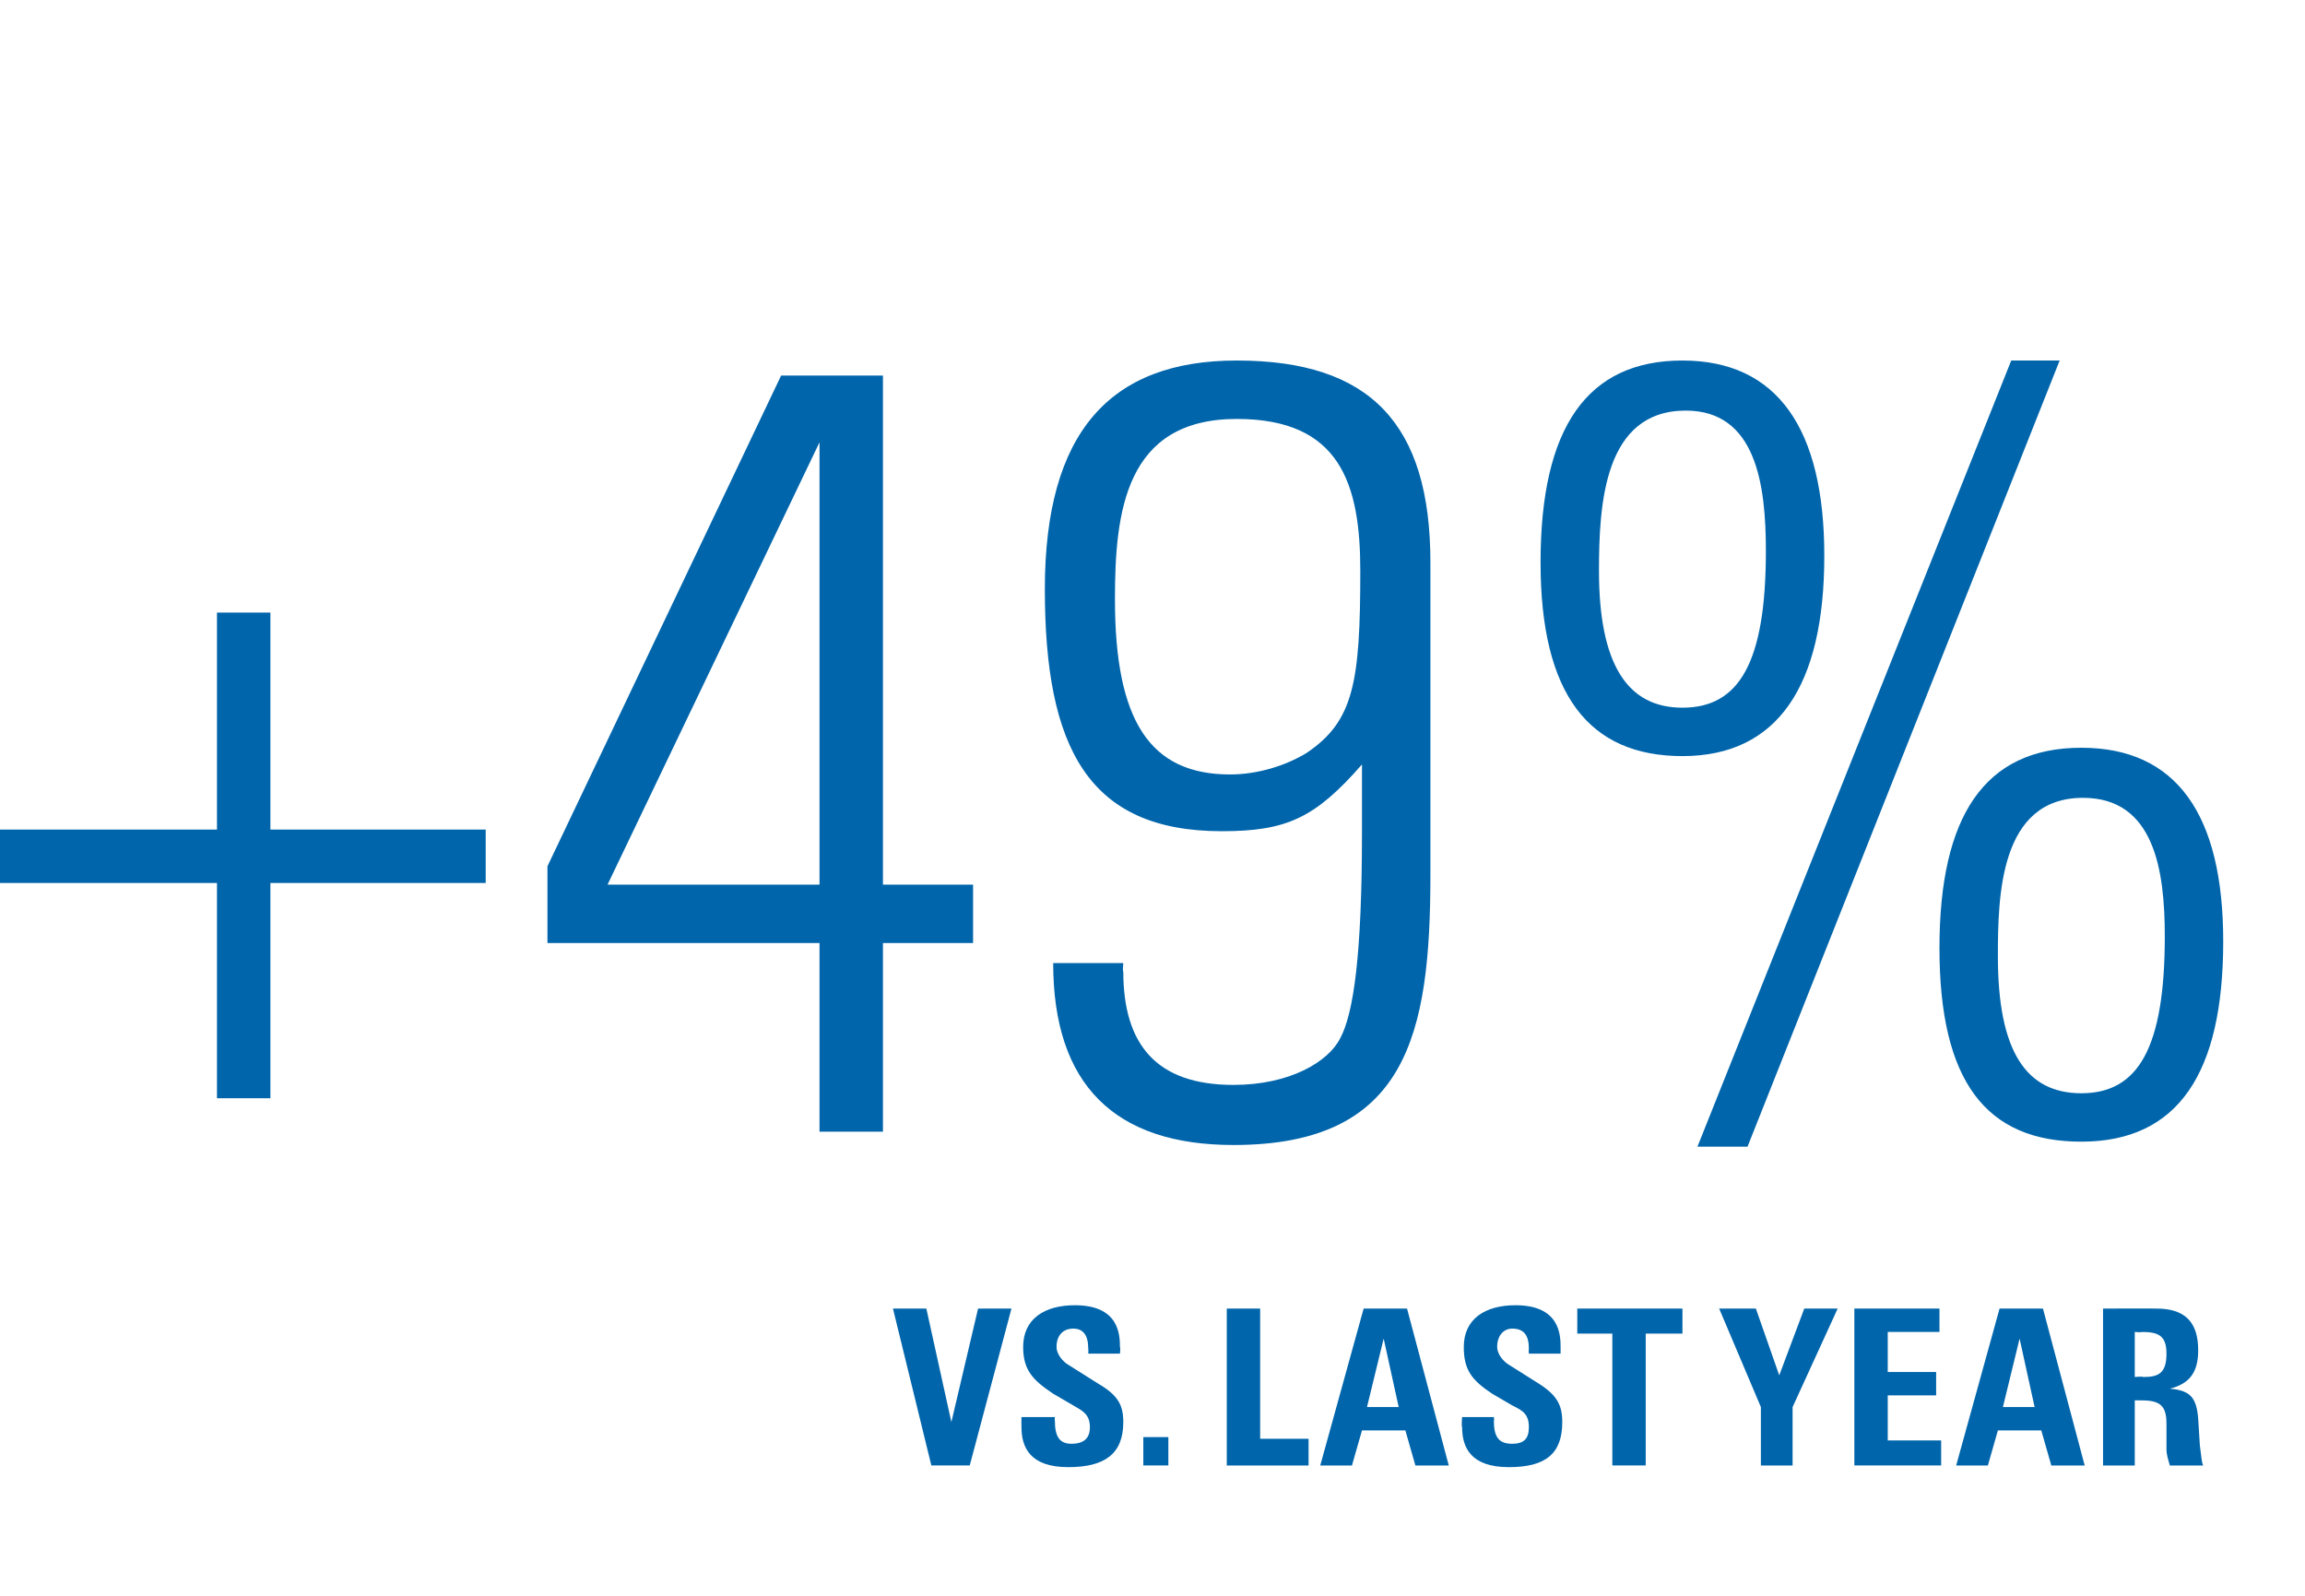
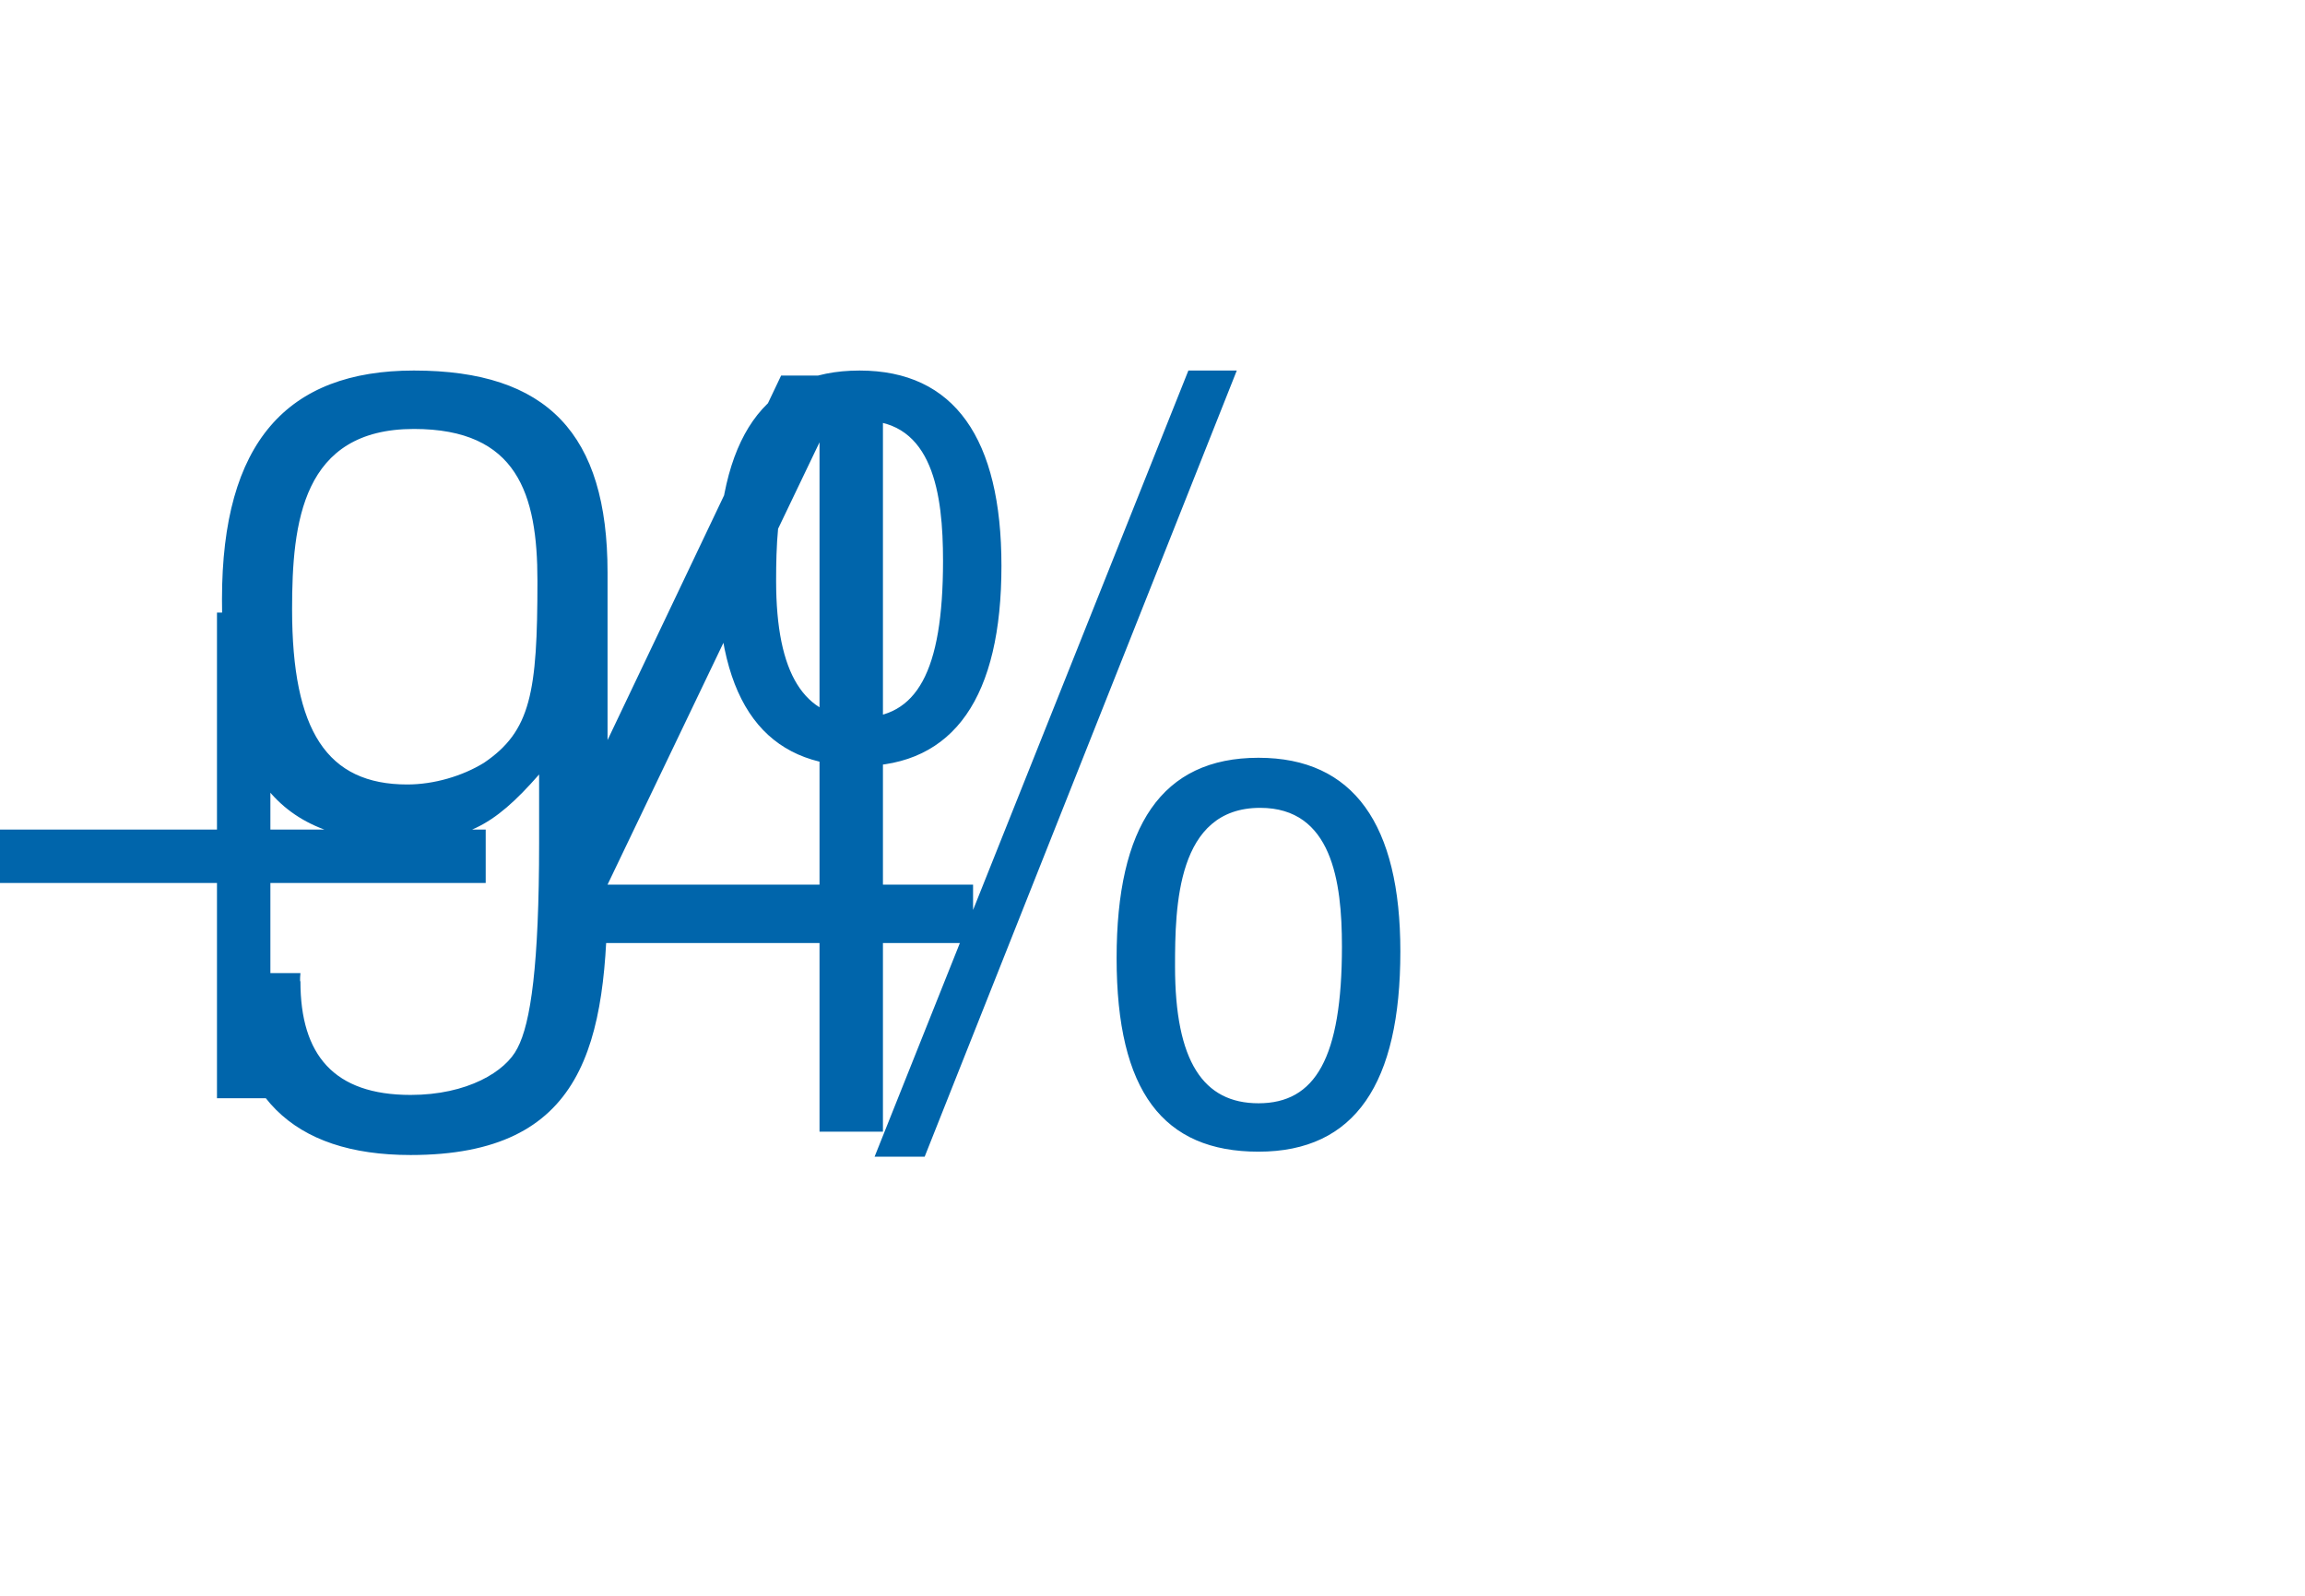
<svg xmlns="http://www.w3.org/2000/svg" version="1.1" width="138.1px" height="95.6px" viewBox="0 -4 138.1 95.6" style="top:-4px">
  <desc>+49% vs. last year</desc>
  <defs />
  <g id="Polygon307125">
-     <path d="m55.5 74.4l1.5 6.8l1.6-6.8l2 0l-2.5 9.4l-2.3 0l-2.3-9.4l2 0zm11.6 2.7l-1.9 0c0 0 .02-.26 0-.3c0-.8-.3-1.2-.9-1.2c-.6 0-1 .4-1 1.1c0 .3.2.7.6 1c0 0 1.9 1.2 1.9 1.2c1.2.7 1.5 1.3 1.5 2.3c0 1.9-1.1 2.7-3.3 2.7c-2.3 0-2.8-1.2-2.8-2.4c-.01-.03 0-.6 0-.6l2 0c0 0-.02.23 0 .2c0 1 .3 1.4 1 1.4c.7 0 1.1-.3 1.1-1c0-.8-.5-1-1-1.3c0 0-1.2-.7-1.2-.7c-1.2-.8-1.8-1.4-1.8-2.8c0-1.7 1.3-2.5 3.1-2.5c2.6 0 2.7 1.7 2.7 2.5c.04.03 0 .4 0 .4zm2.9 5l0 1.7l-1.5 0l0-1.7l1.5 0zm5.5-7.7l0 7.8l2.9 0l0 1.6l-4.9 0l0-9.4l2 0zm8.8 0l2.5 9.4l-2 0l-.6-2.1l-2.6 0l-.6 2.1l-1.9 0l2.6-9.4l2.6 0zm-2.4 5.9l1.9 0l-.9-4.1l-1 4.1zm11.6-3.2l-1.9 0c0 0-.02-.26 0-.3c0-.8-.3-1.2-1-1.2c-.5 0-.9.4-.9 1.1c0 .3.2.7.6 1c0 0 1.9 1.2 1.9 1.2c1.1.7 1.4 1.3 1.4 2.3c0 1.9-1 2.7-3.2 2.7c-2.3 0-2.8-1.2-2.8-2.4c-.05-.03 0-.6 0-.6l1.9 0c0 0 .04.23 0 .2c0 1 .3 1.4 1.1 1.4c.7 0 1-.3 1-1c0-.8-.4-1-1-1.3c0 0-1.2-.7-1.2-.7c-1.2-.8-1.7-1.4-1.7-2.8c0-1.7 1.3-2.5 3.1-2.5c2.6 0 2.7 1.7 2.7 2.5c0 .03 0 .4 0 .4zm7.3-2.7l0 1.5l-2.2 0l0 7.9l-2 0l0-7.9l-2.1 0l0-1.5l6.3 0zm4.4 0l1.4 4l1.5-4l2 0l-2.7 5.9l0 3.5l-1.9 0l0-3.5l-2.5-5.9l2.2 0zm11 0l0 1.4l-3.1 0l0 2.4l2.9 0l0 1.4l-2.9 0l0 2.7l3.2 0l0 1.5l-5.2 0l0-9.4l5.1 0zm6.2 0l2.5 9.4l-2 0l-.6-2.1l-2.6 0l-.6 2.1l-1.9 0l2.6-9.4l2.6 0zm-2.4 5.9l1.9 0l-.9-4.1l-1 4.1zm9.2-5.9c1.7 0 2.5.8 2.5 2.5c0 1.3-.5 2-1.7 2.3c1.2.1 1.6.5 1.7 1.8c0 0 .1 1.6.1 1.6c.1.7.1 1 .2 1.2c0 0-2 0-2 0c-.1-.4-.2-.6-.2-1c0 0 0-1.5 0-1.5c0-1.1-.4-1.4-1.5-1.4c0-.01-.4 0-.4 0l0 3.9l-1.9 0l0-9.4c0 0 3.21-.01 3.2 0zm-1.3 4.1c0 0 .48-.05.5 0c.9 0 1.4-.2 1.4-1.4c0-1.1-.5-1.3-1.5-1.3c.04.04-.4 0-.4 0l0 2.7z" stroke="none" fill="#0065ab" />
-   </g>
+     </g>
  <g id="Polygon307124">
-     <path d="m13 32.7l3.2 0l0 13l12.9 0l0 3.2l-12.9 0l0 12.9l-3.2 0l0-12.9l-13 0l0-3.2l13 0l0-13zm39.9-14.2l0 30.5l5.4 0l0 3.5l-5.4 0l0 11.3l-3.8 0l0-11.3l-16.3 0l0-4.6l14-29.4l6.1 0zm-16.5 30.5l12.7 0l0-26.5l-12.7 26.5zm49.3-.6c0 9.6-1.4 16.2-11.8 16.2c-7.1 0-10.8-3.6-10.8-10.9c-.01 0 4.2 0 4.2 0c0 0-.05.52 0 .5c0 4.4 2 6.8 6.6 6.8c3.4 0 5.7-1.4 6.4-2.8c.8-1.5 1.3-5 1.3-12.3c0-2.3 0-2.9 0-4.1c-2.8 3.2-4.5 4-8.4 4c-8 0-10.6-5-10.6-14.5c0-9.4 3.9-13.7 11.5-13.7c8 0 11.6 3.8 11.6 12.1c0 0 0 18.7 0 18.7zm-7.4-7.3c2.8-1.9 3.2-4.2 3.2-10.9c0-5.2-1.2-9.1-7.4-9.1c-6.7 0-7.3 5.6-7.3 10.8c0 7.3 2.1 10.5 6.9 10.5c1.6 0 3.3-.5 4.6-1.3zm22.5.2c-5.6 0-8.5-3.7-8.5-11.6c0-8.1 2.8-12.1 8.5-12.1c5.7 0 8.5 4.1 8.5 11.7c0 7.8-2.8 12-8.5 12zm19.7-23.7l2.9 0l-18.7 47.1l-3 0l18.8-47.1zm-14.7 11.4c0-4-.6-8.4-4.8-8.4c-4.9 0-5.2 5.6-5.2 9.6c0 5.6 1.7 8.2 5 8.2c3.4 0 5-2.7 5-9.4zm18.9 35.4c-5.7 0-8.5-3.6-8.5-11.6c0-7.9 2.7-12 8.5-12c5.7 0 8.5 4 8.5 11.6c0 7.9-2.7 12-8.5 12zm5-12.3c0-3.9-.6-8.3-4.9-8.3c-5 0-5.1 5.9-5.1 9.5c0 5.7 1.7 8.2 5 8.2c3.4 0 5-2.7 5-9.4z" stroke="none" fill="#0065ab" />
+     <path d="m13 32.7l3.2 0l0 13l12.9 0l0 3.2l-12.9 0l0 12.9l-3.2 0l0-12.9l-13 0l0-3.2l13 0l0-13zm39.9-14.2l0 30.5l5.4 0l0 3.5l-5.4 0l0 11.3l-3.8 0l0-11.3l-16.3 0l0-4.6l14-29.4l6.1 0zm-16.5 30.5l12.7 0l0-26.5l-12.7 26.5zc0 9.6-1.4 16.2-11.8 16.2c-7.1 0-10.8-3.6-10.8-10.9c-.01 0 4.2 0 4.2 0c0 0-.05.52 0 .5c0 4.4 2 6.8 6.6 6.8c3.4 0 5.7-1.4 6.4-2.8c.8-1.5 1.3-5 1.3-12.3c0-2.3 0-2.9 0-4.1c-2.8 3.2-4.5 4-8.4 4c-8 0-10.6-5-10.6-14.5c0-9.4 3.9-13.7 11.5-13.7c8 0 11.6 3.8 11.6 12.1c0 0 0 18.7 0 18.7zm-7.4-7.3c2.8-1.9 3.2-4.2 3.2-10.9c0-5.2-1.2-9.1-7.4-9.1c-6.7 0-7.3 5.6-7.3 10.8c0 7.3 2.1 10.5 6.9 10.5c1.6 0 3.3-.5 4.6-1.3zm22.5.2c-5.6 0-8.5-3.7-8.5-11.6c0-8.1 2.8-12.1 8.5-12.1c5.7 0 8.5 4.1 8.5 11.7c0 7.8-2.8 12-8.5 12zm19.7-23.7l2.9 0l-18.7 47.1l-3 0l18.8-47.1zm-14.7 11.4c0-4-.6-8.4-4.8-8.4c-4.9 0-5.2 5.6-5.2 9.6c0 5.6 1.7 8.2 5 8.2c3.4 0 5-2.7 5-9.4zm18.9 35.4c-5.7 0-8.5-3.6-8.5-11.6c0-7.9 2.7-12 8.5-12c5.7 0 8.5 4 8.5 11.6c0 7.9-2.7 12-8.5 12zm5-12.3c0-3.9-.6-8.3-4.9-8.3c-5 0-5.1 5.9-5.1 9.5c0 5.7 1.7 8.2 5 8.2c3.4 0 5-2.7 5-9.4z" stroke="none" fill="#0065ab" />
  </g>
</svg>